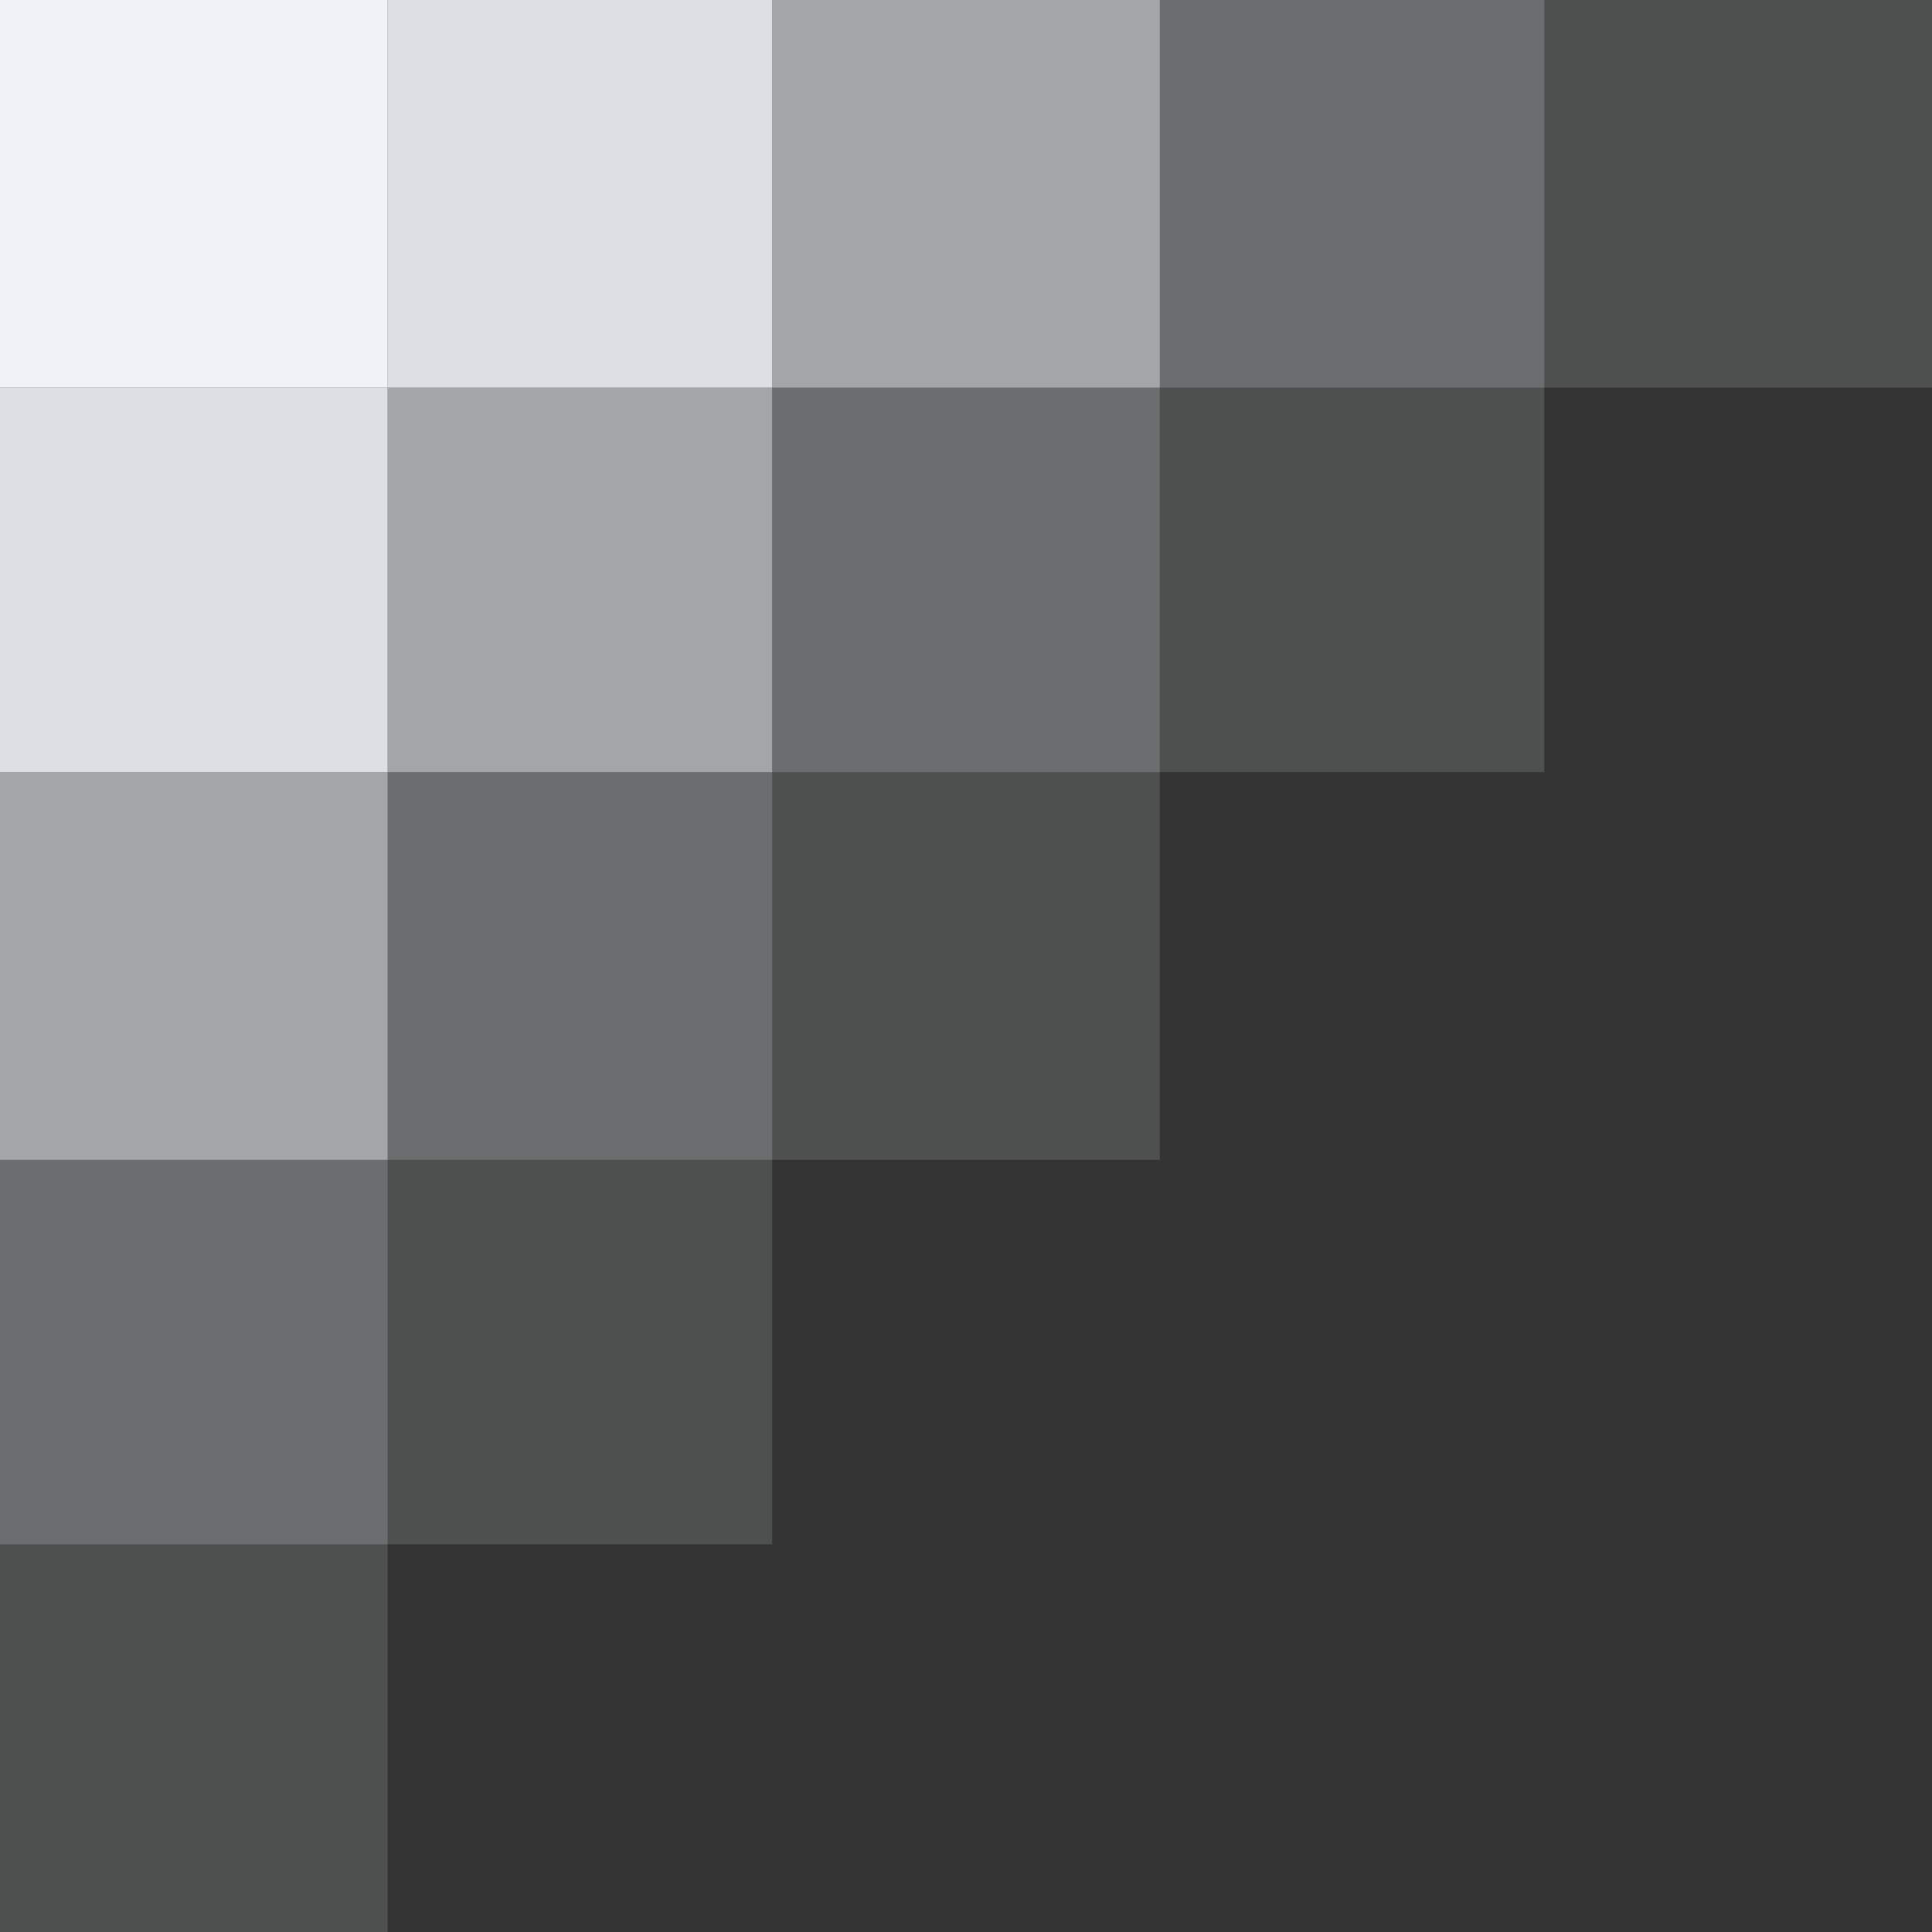
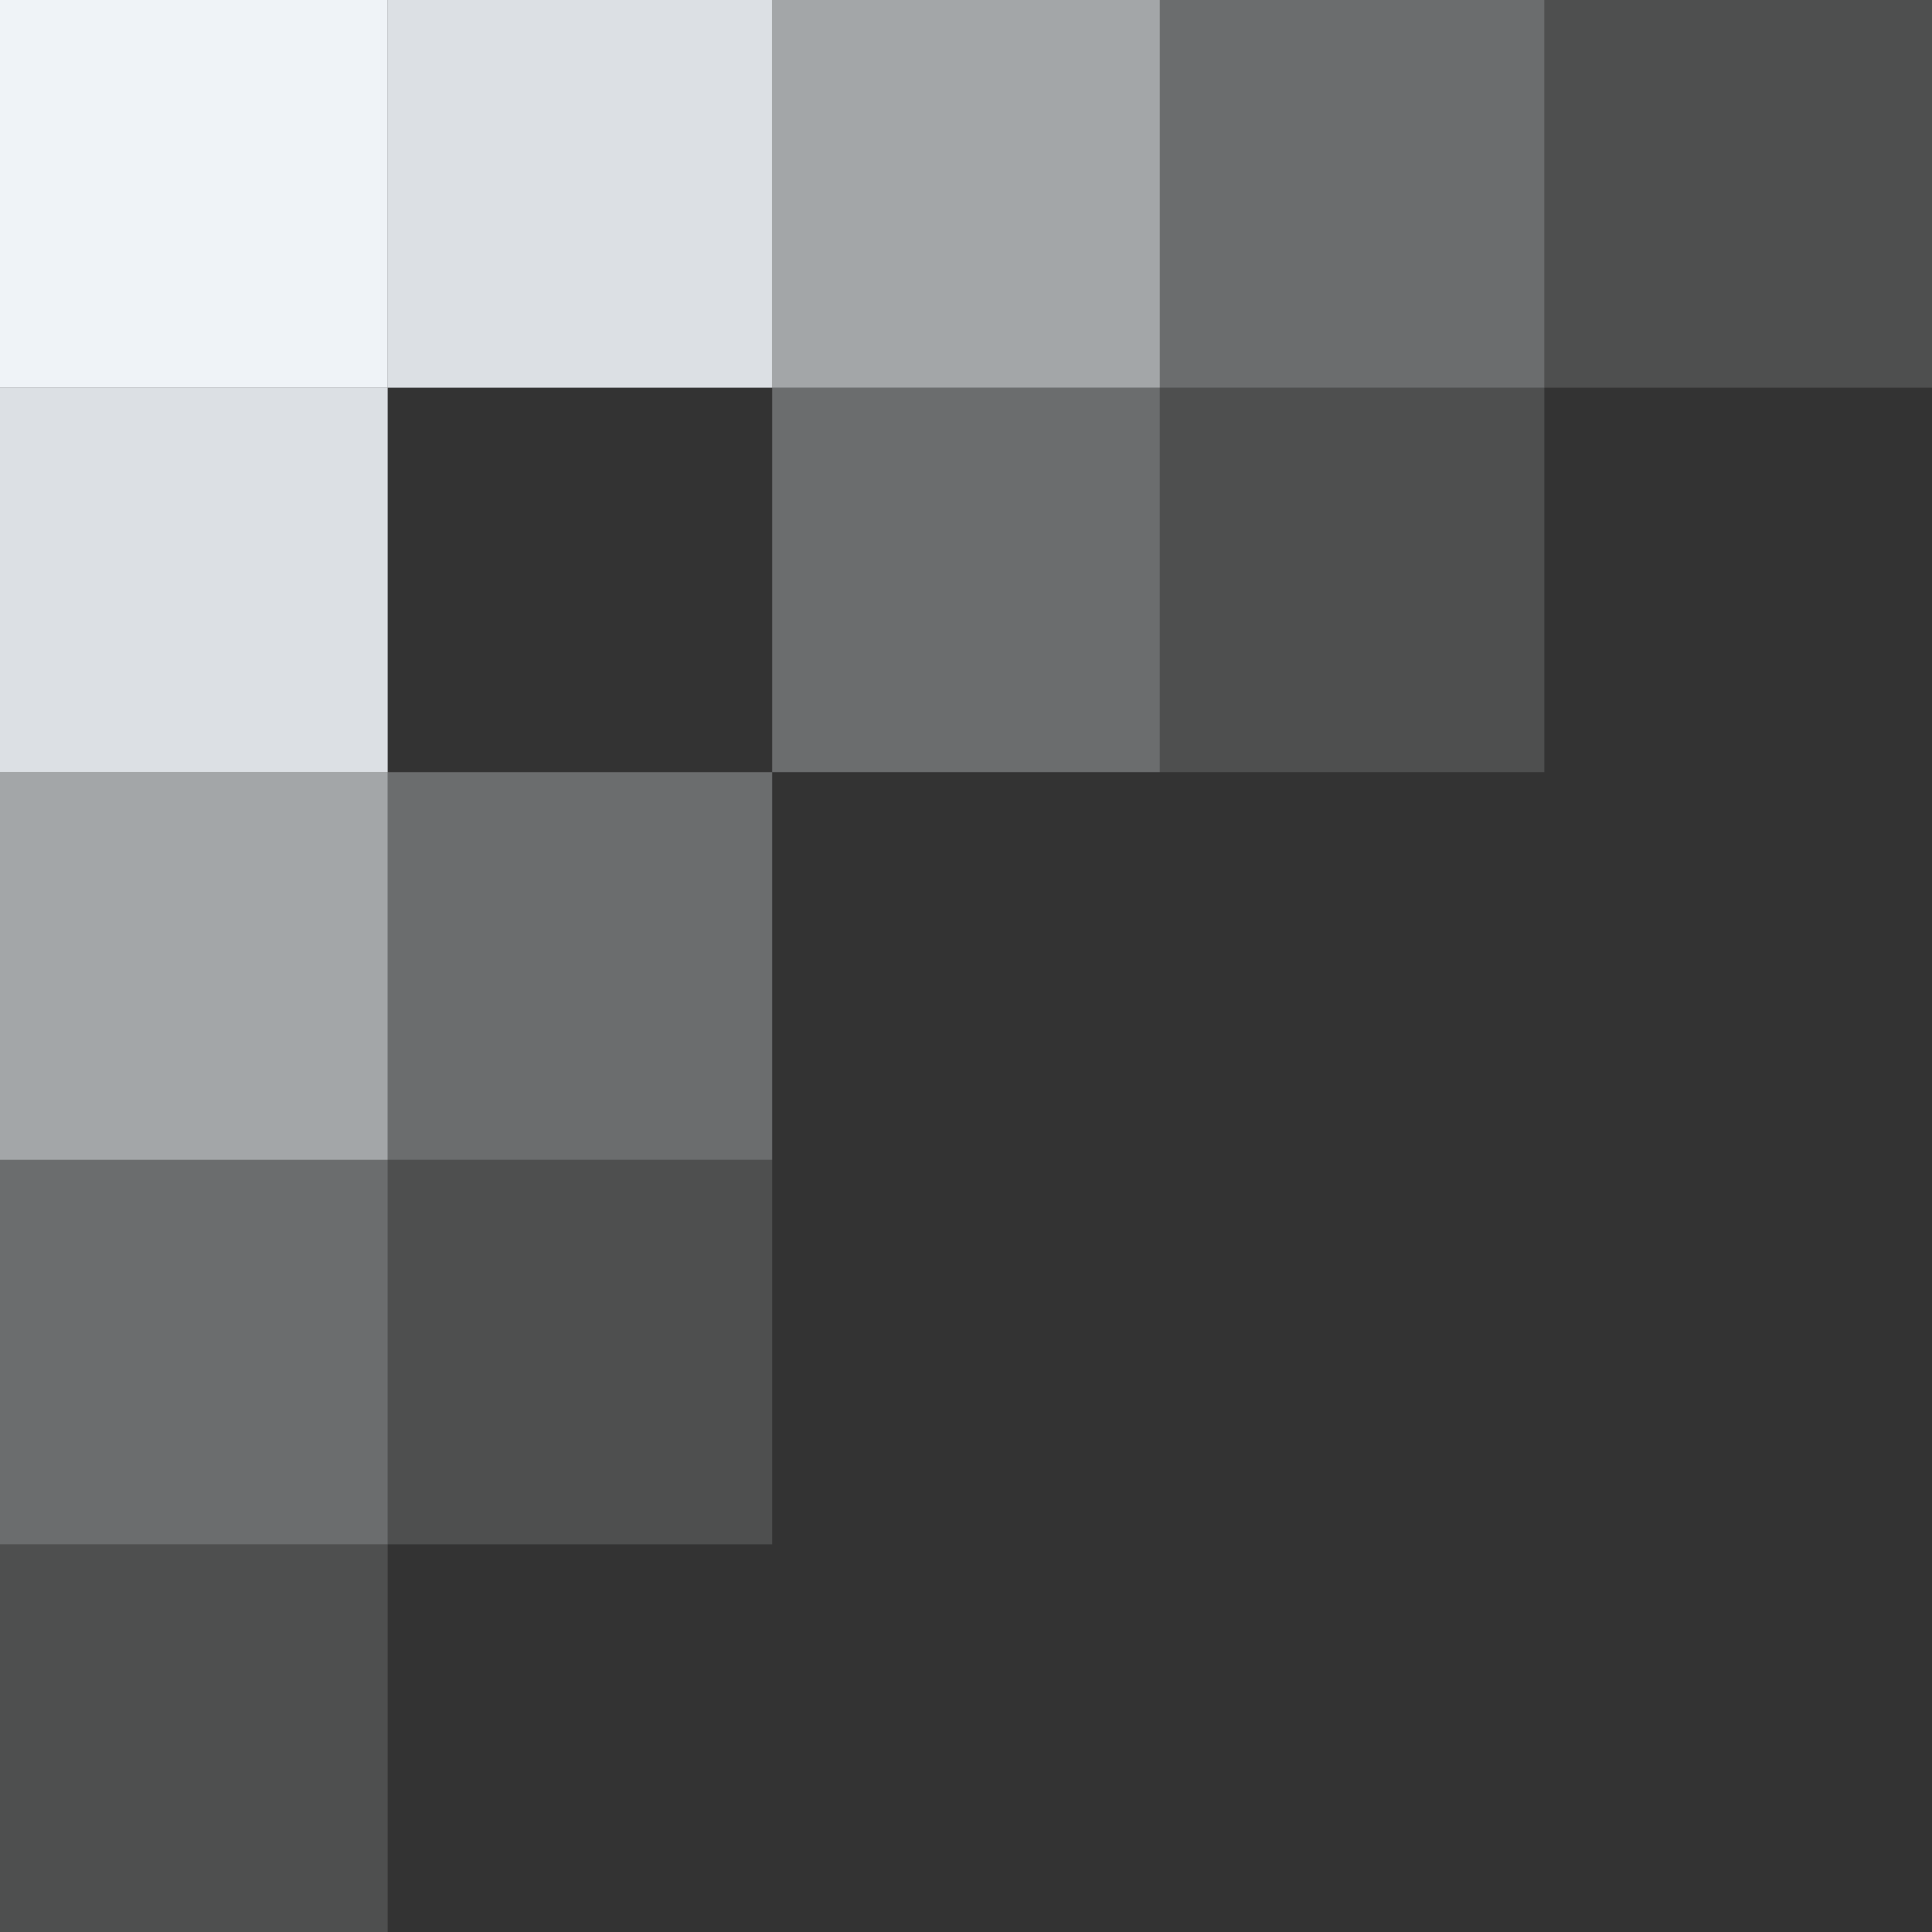
<svg xmlns="http://www.w3.org/2000/svg" id="Group_3216" data-name="Group 3216" width="608" height="608" viewBox="0 0 608 608">
  <rect x="0" y="0" width="608" height="608" fill="#333333" stroke="none" />
  <rect id="Rectangle_1918" data-name="Rectangle 1918" width="122" height="122" fill="#eff3f7" />
  <rect id="Rectangle_1919" data-name="Rectangle 1919" width="121" height="122" transform="translate(122)" fill="#eff3f7" opacity="0.9" />
  <rect id="Rectangle_1920" data-name="Rectangle 1920" width="122" height="121" transform="translate(0 122)" fill="#eff3f7" opacity="0.9" />
-   <rect id="Rectangle_1921" data-name="Rectangle 1921" width="121" height="121" transform="translate(122 122)" fill="#eff3f7" opacity="0.6" />
  <rect id="Rectangle_1922" data-name="Rectangle 1922" width="122" height="122" transform="translate(0 243)" fill="#eff3f7" opacity="0.6" />
  <rect id="Rectangle_1923" data-name="Rectangle 1923" width="122" height="122" transform="translate(243)" fill="#eff3f7" opacity="0.6" />
  <rect id="Rectangle_1924" data-name="Rectangle 1924" width="122" height="121" transform="translate(243 122)" fill="#eff3f7" opacity="0.3" />
  <rect id="Rectangle_1925" data-name="Rectangle 1925" width="121" height="122" transform="translate(122 243)" fill="#eff3f7" opacity="0.3" />
  <rect id="Rectangle_1926" data-name="Rectangle 1926" width="121" height="122" transform="translate(365)" fill="#eff3f7" opacity="0.3" />
  <rect id="Rectangle_1927" data-name="Rectangle 1927" width="122" height="121" transform="translate(0 365)" fill="#eff3f7" opacity="0.3" />
  <rect id="Rectangle_1970" data-name="Rectangle 1970" width="122" height="122" transform="translate(486 0)" fill="#eff3f7" opacity="0.149" />
  <rect id="Rectangle_1971" data-name="Rectangle 1971" width="121" height="121" transform="translate(365 122)" fill="#eff3f7" opacity="0.149" />
-   <rect id="Rectangle_1972" data-name="Rectangle 1972" width="122" height="122" transform="translate(243 243)" fill="#eff3f7" opacity="0.149" />
  <rect id="Rectangle_1973" data-name="Rectangle 1973" width="121" height="121" transform="translate(122 365)" fill="#eff3f7" opacity="0.149" />
  <rect id="Rectangle_1974" data-name="Rectangle 1974" width="122" height="122" transform="translate(0 486)" fill="#eff3f7" opacity="0.149" />
</svg>